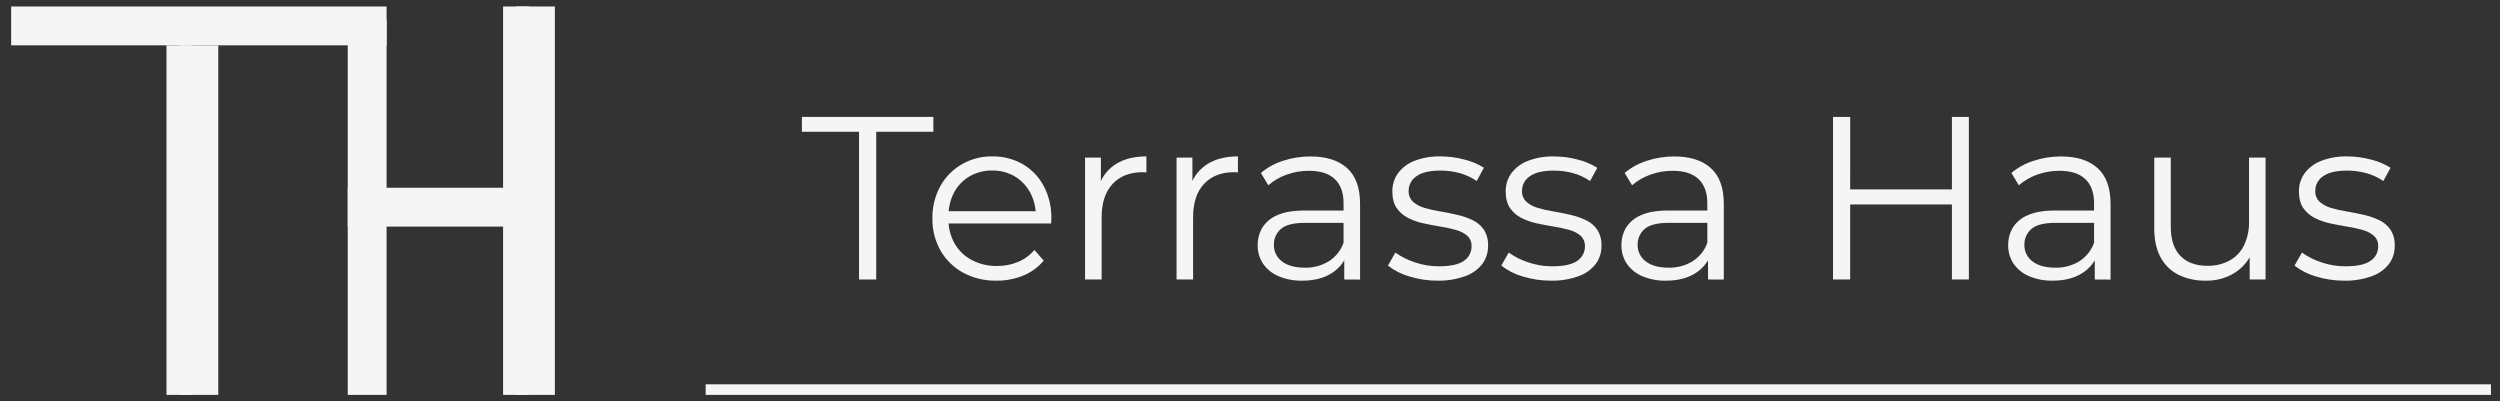
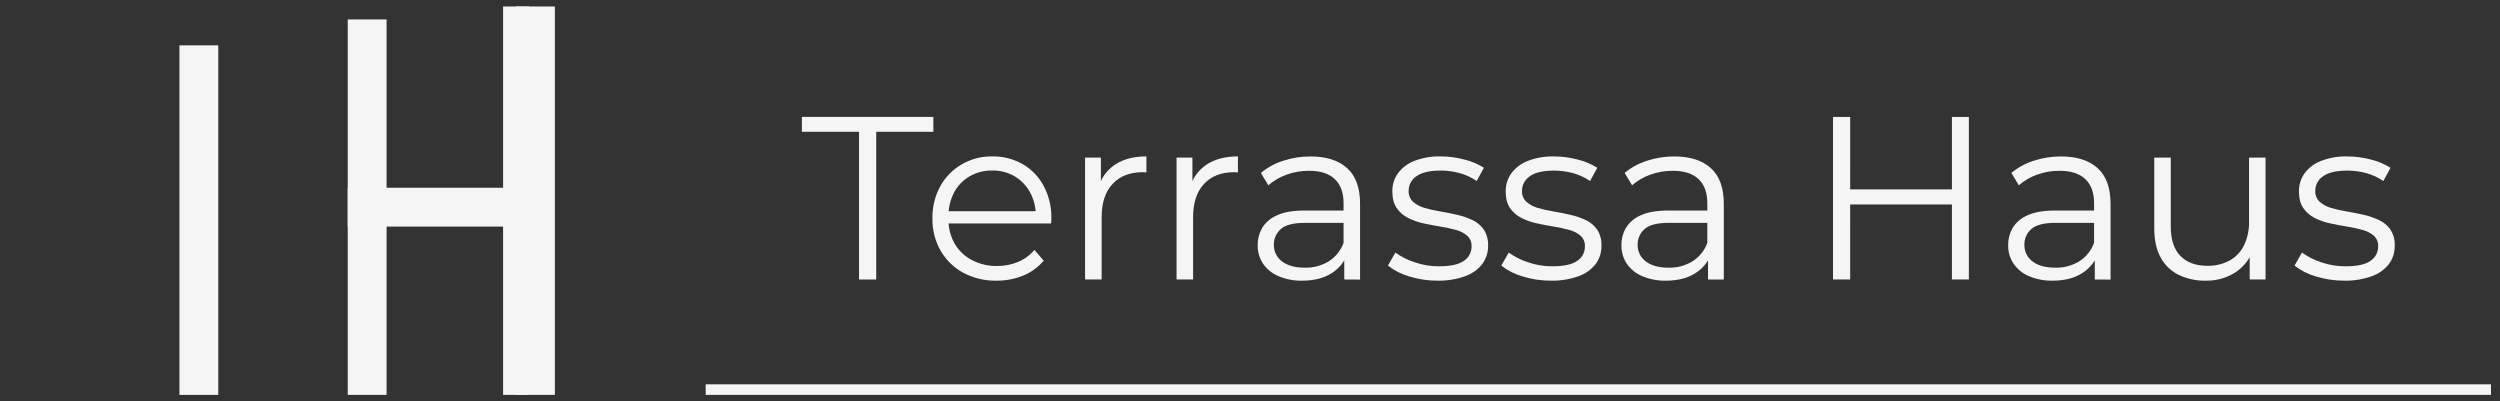
<svg xmlns="http://www.w3.org/2000/svg" width="218" height="35" viewBox="0 0 218 35" fill="none">
  <rect x="0" y="0" width="218" height="35" fill="#333333" stroke="none" />
  <path d="M217.212 33.512H61.535V34.433H217.212V33.512Z" fill="#F5F5F5" />
  <path d="M74.908 24.372V11.491H69.925V10.194H81.39V11.491H76.407V24.372H74.908Z" fill="#F5F5F5" />
  <path d="M86.899 24.474C85.882 24.496 84.877 24.256 83.98 23.776C83.161 23.327 82.481 22.661 82.015 21.852C81.533 20.996 81.288 20.027 81.307 19.045C81.288 18.071 81.522 17.108 81.986 16.251C82.422 15.456 83.066 14.794 83.85 14.337C84.657 13.866 85.578 13.624 86.513 13.638C87.446 13.62 88.367 13.853 89.18 14.313C89.955 14.765 90.59 15.425 91.012 16.217C91.47 17.087 91.7 18.059 91.68 19.042C91.68 19.111 91.68 19.182 91.671 19.256C91.663 19.333 91.66 19.411 91.66 19.489H82.403V18.414H90.889L90.323 18.839C90.335 18.123 90.165 17.415 89.826 16.783C89.512 16.201 89.047 15.714 88.479 15.376C87.883 15.03 87.204 14.855 86.515 14.869C85.826 14.858 85.147 15.033 84.55 15.376C83.972 15.71 83.501 16.201 83.192 16.793C82.859 17.437 82.692 18.154 82.707 18.879V19.102C82.691 19.849 82.876 20.587 83.243 21.239C83.597 21.85 84.117 22.348 84.742 22.676C85.42 23.031 86.175 23.209 86.94 23.194C87.561 23.199 88.177 23.082 88.753 22.85C89.313 22.62 89.809 22.258 90.201 21.796L91.011 22.727C90.535 23.298 89.926 23.743 89.238 24.024C88.496 24.329 87.701 24.482 86.899 24.474Z" fill="#F5F5F5" />
  <path d="M94.616 24.372V13.74H95.998V16.635L95.857 16.13C96.124 15.355 96.654 14.699 97.355 14.276C98.056 13.851 98.927 13.638 99.966 13.638V15.036C99.915 15.036 99.863 15.032 99.812 15.025C99.758 15.019 99.704 15.015 99.65 15.014C98.53 15.014 97.653 15.355 97.017 16.038C96.381 16.72 96.063 17.688 96.064 18.944V24.372H94.616Z" fill="#F5F5F5" />
  <path d="M102.596 24.372V13.74H103.978V16.635L103.837 16.13C104.104 15.355 104.634 14.699 105.336 14.276C106.039 13.851 106.909 13.638 107.947 13.638V15.036C107.893 15.036 107.838 15.033 107.785 15.025C107.731 15.019 107.677 15.015 107.623 15.014C106.502 15.014 105.624 15.355 104.989 16.038C104.354 16.72 104.037 17.688 104.038 18.944V24.372H102.596Z" fill="#F5F5F5" />
  <path d="M113.554 24.474C112.841 24.491 112.134 24.356 111.477 24.079C110.933 23.851 110.466 23.471 110.131 22.985C109.819 22.507 109.658 21.946 109.671 21.375C109.665 20.846 109.801 20.324 110.065 19.865C110.374 19.375 110.827 18.993 111.362 18.772C111.962 18.495 112.769 18.357 113.783 18.357H117.443V19.432H113.818C112.79 19.432 112.079 19.615 111.68 19.979C111.488 20.148 111.335 20.358 111.232 20.592C111.128 20.827 111.077 21.081 111.082 21.337C111.074 21.619 111.134 21.899 111.258 22.153C111.381 22.407 111.565 22.627 111.792 22.795C112.263 23.159 112.925 23.341 113.777 23.341C114.515 23.361 115.242 23.167 115.873 22.784C116.468 22.404 116.92 21.838 117.159 21.174L117.483 22.166C117.214 22.868 116.719 23.46 116.076 23.848C115.408 24.265 114.568 24.474 113.554 24.474ZM117.22 24.372V22.023L117.159 21.638V17.709C117.159 16.804 116.906 16.109 116.4 15.623C115.894 15.136 115.141 14.893 114.141 14.893C113.471 14.889 112.805 15.005 112.176 15.234C111.598 15.442 111.062 15.755 110.597 16.156L109.949 15.08C110.521 14.602 111.182 14.241 111.893 14.018C112.665 13.765 113.472 13.638 114.283 13.643C115.66 13.643 116.723 13.984 117.474 14.666C118.224 15.348 118.599 16.384 118.598 17.775V24.38L117.22 24.372Z" fill="#F5F5F5" />
  <path d="M125.363 24.474C124.518 24.479 123.678 24.352 122.872 24.099C122.201 23.909 121.575 23.589 121.028 23.157L121.677 22.024C122.184 22.387 122.744 22.67 123.337 22.864C124.021 23.103 124.74 23.224 125.465 23.222C126.476 23.222 127.205 23.063 127.652 22.745C127.861 22.608 128.032 22.42 128.149 22.199C128.266 21.977 128.325 21.73 128.32 21.48C128.329 21.308 128.3 21.136 128.236 20.977C128.171 20.818 128.072 20.675 127.945 20.558C127.66 20.317 127.324 20.144 126.962 20.051C126.516 19.928 126.063 19.83 125.606 19.758C125.107 19.676 124.611 19.583 124.117 19.474C123.649 19.375 123.196 19.215 122.77 18.997C122.376 18.798 122.038 18.502 121.787 18.137C121.538 17.773 121.412 17.286 121.412 16.68C121.405 16.12 121.575 15.573 121.898 15.116C122.261 14.627 122.756 14.251 123.325 14.033C124.059 13.75 124.842 13.616 125.629 13.638C126.327 13.639 127.021 13.731 127.695 13.912C128.298 14.056 128.873 14.299 129.397 14.63L128.769 15.784C128.306 15.465 127.792 15.229 127.25 15.085C126.721 14.945 126.176 14.874 125.629 14.873C124.67 14.873 123.965 15.039 123.512 15.369C123.303 15.507 123.131 15.695 123.013 15.916C122.894 16.137 122.833 16.384 122.833 16.635C122.824 16.811 122.852 16.988 122.917 17.152C122.982 17.316 123.081 17.465 123.208 17.587C123.496 17.838 123.835 18.022 124.202 18.125C124.647 18.258 125.1 18.361 125.558 18.432C126.051 18.513 126.544 18.611 127.038 18.726C127.505 18.831 127.959 18.985 128.394 19.186C128.792 19.372 129.134 19.658 129.386 20.017C129.653 20.436 129.784 20.928 129.761 21.424C129.774 22.004 129.593 22.572 129.245 23.036C128.854 23.521 128.335 23.886 127.746 24.088C126.982 24.36 126.174 24.491 125.363 24.474Z" fill="#F5F5F5" />
  <path d="M135.248 24.473C134.403 24.479 133.562 24.352 132.756 24.099C132.086 23.909 131.46 23.589 130.913 23.157L131.561 22.023C132.069 22.386 132.629 22.67 133.222 22.864C133.905 23.103 134.625 23.224 135.349 23.221C136.362 23.221 137.091 23.063 137.536 22.745C137.746 22.608 137.917 22.42 138.034 22.199C138.151 21.977 138.209 21.73 138.205 21.48C138.213 21.308 138.184 21.136 138.12 20.977C138.055 20.818 137.956 20.675 137.83 20.558C137.545 20.317 137.209 20.144 136.847 20.051C136.401 19.928 135.948 19.83 135.49 19.758C134.99 19.676 134.494 19.583 134.002 19.474C133.534 19.375 133.081 19.215 132.655 18.997C132.26 18.797 131.922 18.502 131.672 18.137C131.421 17.773 131.297 17.286 131.297 16.679C131.29 16.121 131.461 15.575 131.784 15.119C132.147 14.63 132.642 14.254 133.211 14.036C133.945 13.753 134.728 13.619 135.515 13.641C136.213 13.642 136.907 13.734 137.581 13.915C138.184 14.06 138.759 14.303 139.283 14.633L138.655 15.787C138.192 15.468 137.678 15.232 137.136 15.088C136.607 14.948 136.062 14.877 135.515 14.876C134.557 14.876 133.851 15.041 133.398 15.372C133.189 15.51 133.017 15.698 132.899 15.919C132.78 16.14 132.718 16.387 132.719 16.638C132.71 16.814 132.738 16.991 132.803 17.155C132.868 17.319 132.967 17.468 133.094 17.59C133.381 17.841 133.72 18.024 134.086 18.128C134.532 18.261 134.985 18.364 135.444 18.435C135.937 18.517 136.429 18.615 136.922 18.729C137.39 18.834 137.845 18.988 138.28 19.189C138.678 19.375 139.02 19.661 139.272 20.02C139.539 20.439 139.67 20.931 139.647 21.427C139.66 22.007 139.479 22.575 139.131 23.039C138.74 23.524 138.221 23.889 137.632 24.091C136.867 24.362 136.059 24.492 135.248 24.473Z" fill="#F5F5F5" />
  <path d="M145.274 24.474C144.561 24.491 143.853 24.356 143.197 24.079C142.652 23.851 142.185 23.471 141.85 22.985C141.537 22.507 141.377 21.946 141.389 21.375C141.383 20.846 141.519 20.324 141.784 19.865C142.092 19.375 142.545 18.993 143.08 18.772C143.68 18.495 144.487 18.357 145.501 18.357H149.163V19.432H145.536C144.512 19.432 143.8 19.614 143.4 19.979C143.208 20.148 143.055 20.358 142.951 20.592C142.848 20.827 142.797 21.081 142.802 21.337C142.794 21.619 142.854 21.899 142.978 22.153C143.101 22.407 143.285 22.627 143.512 22.795C143.983 23.159 144.644 23.341 145.496 23.341C146.234 23.361 146.962 23.167 147.593 22.784C148.188 22.404 148.64 21.838 148.879 21.174L149.203 22.166C148.934 22.868 148.438 23.46 147.794 23.848C147.127 24.265 146.286 24.474 145.274 24.474ZM148.939 24.372V22.023L148.879 21.638V17.709C148.879 16.804 148.625 16.109 148.118 15.623C147.612 15.136 146.859 14.893 145.86 14.893C145.19 14.889 144.525 15.005 143.896 15.234C143.318 15.442 142.782 15.755 142.317 16.156L141.669 15.08C142.241 14.603 142.901 14.242 143.612 14.018C144.383 13.765 145.19 13.639 146.002 13.643C147.38 13.643 148.444 13.984 149.192 14.666C149.941 15.348 150.315 16.383 150.315 17.77V24.375L148.939 24.372Z" fill="#F5F5F5" />
  <path d="M161.335 24.372H159.839V10.194H161.336L161.335 24.372ZM170.349 17.83H161.174V16.514H170.349V17.83ZM170.207 10.194H171.686V24.372H170.207V10.194Z" fill="#F5F5F5" />
  <path d="M178.998 24.474C178.286 24.491 177.578 24.356 176.922 24.079C176.377 23.85 175.91 23.471 175.574 22.985C175.262 22.507 175.101 21.946 175.114 21.375C175.108 20.846 175.244 20.324 175.508 19.865C175.817 19.375 176.27 18.993 176.805 18.772C177.406 18.495 178.213 18.357 179.226 18.357H182.892V19.432H179.261C178.237 19.432 177.525 19.614 177.124 19.979C176.932 20.148 176.779 20.358 176.676 20.592C176.573 20.827 176.522 21.081 176.527 21.337C176.519 21.619 176.579 21.899 176.702 22.153C176.826 22.407 177.009 22.627 177.236 22.795C177.708 23.159 178.37 23.341 179.221 23.341C179.959 23.361 180.687 23.167 181.318 22.784C181.912 22.404 182.364 21.838 182.603 21.174L182.928 22.166C182.659 22.868 182.163 23.46 181.52 23.848C180.851 24.265 180.01 24.474 178.998 24.474ZM182.665 24.372V22.023L182.603 21.638V17.709C182.603 16.804 182.35 16.109 181.845 15.623C181.339 15.136 180.586 14.893 179.585 14.893C178.915 14.889 178.25 15.005 177.62 15.234C177.042 15.442 176.507 15.755 176.041 16.156L175.393 15.08C175.966 14.602 176.626 14.241 177.338 14.018C178.109 13.765 178.916 13.638 179.728 13.643C181.104 13.643 182.167 13.984 182.917 14.666C183.666 15.348 184.041 16.384 184.041 17.775V24.38L182.665 24.372Z" fill="#F5F5F5" />
  <path d="M192.347 24.474C191.528 24.493 190.716 24.32 189.976 23.968C189.31 23.638 188.763 23.109 188.41 22.454C188.038 21.778 187.852 20.934 187.852 19.921V13.74H189.291V19.755C189.291 20.889 189.571 21.743 190.132 22.317C190.692 22.892 191.478 23.178 192.491 23.177C193.165 23.193 193.831 23.034 194.425 22.716C194.97 22.414 195.409 21.951 195.681 21.389C195.987 20.737 196.136 20.023 196.116 19.303V13.74H197.555V24.372H196.173V21.454L196.396 21.981C196.077 22.741 195.528 23.382 194.826 23.813C194.079 24.264 193.219 24.493 192.347 24.474Z" fill="#F5F5F5" />
  <path d="M204.419 24.474C203.574 24.479 202.733 24.352 201.927 24.099C201.257 23.909 200.63 23.589 200.084 23.157L200.732 22.023C201.238 22.386 201.797 22.669 202.388 22.864C203.073 23.103 203.794 23.224 204.52 23.222C205.533 23.222 206.262 23.063 206.707 22.745C206.917 22.608 207.088 22.42 207.205 22.199C207.322 21.977 207.38 21.73 207.376 21.48C207.385 21.308 207.356 21.136 207.291 20.977C207.226 20.818 207.127 20.675 207.001 20.558C206.716 20.317 206.38 20.144 206.019 20.051C205.572 19.928 205.119 19.83 204.661 19.758C204.162 19.676 203.666 19.583 203.173 19.474C202.705 19.375 202.252 19.215 201.826 18.997C201.431 18.798 201.093 18.502 200.843 18.137C200.594 17.773 200.468 17.286 200.468 16.68C200.461 16.121 200.632 15.575 200.955 15.119C201.318 14.629 201.814 14.254 202.383 14.036C203.118 13.752 203.901 13.618 204.687 13.641C205.385 13.642 206.08 13.734 206.753 13.915C207.356 14.059 207.931 14.302 208.455 14.633L207.827 15.787C207.365 15.468 206.851 15.232 206.308 15.088C205.779 14.948 205.234 14.877 204.687 14.876C203.729 14.876 203.023 15.042 202.571 15.372C202.361 15.51 202.19 15.698 202.071 15.919C201.953 16.14 201.891 16.387 201.892 16.638C201.882 16.814 201.911 16.991 201.975 17.155C202.04 17.319 202.139 17.468 202.267 17.59C202.554 17.841 202.893 18.025 203.26 18.128C203.705 18.261 204.158 18.364 204.617 18.435C205.109 18.516 205.602 18.614 206.096 18.729C206.563 18.834 207.018 18.988 207.452 19.189C207.851 19.374 208.193 19.661 208.445 20.02C208.712 20.439 208.843 20.931 208.819 21.427C208.833 22.007 208.651 22.575 208.303 23.039C207.913 23.524 207.393 23.889 206.804 24.091C206.039 24.362 205.23 24.492 204.419 24.474Z" fill="#F5F5F5" />
-   <path d="M33.709 0.566H0.972V3.953H33.709V0.566Z" fill="#F5F5F5" />
  <path d="M19.034 3.954H15.647V34.434H19.034V3.954Z" fill="#F5F5F5" />
  <path d="M33.71 1.696H30.323V34.433H33.71V1.696Z" fill="#F5F5F5" />
  <path d="M48.385 0.566H44.998V34.433H48.385V0.566Z" fill="#F5F5F5" />
  <path d="M44.998 16.371H30.323V19.758H44.998V16.371Z" fill="#F5F5F5" />
  <path d="M46.127 0.566H43.869V34.433H46.127V0.566Z" fill="#F5F5F5" />
-   <path d="M16.776 3.954H14.518V34.434H16.776V3.954Z" fill="#F5F5F5" />
</svg>